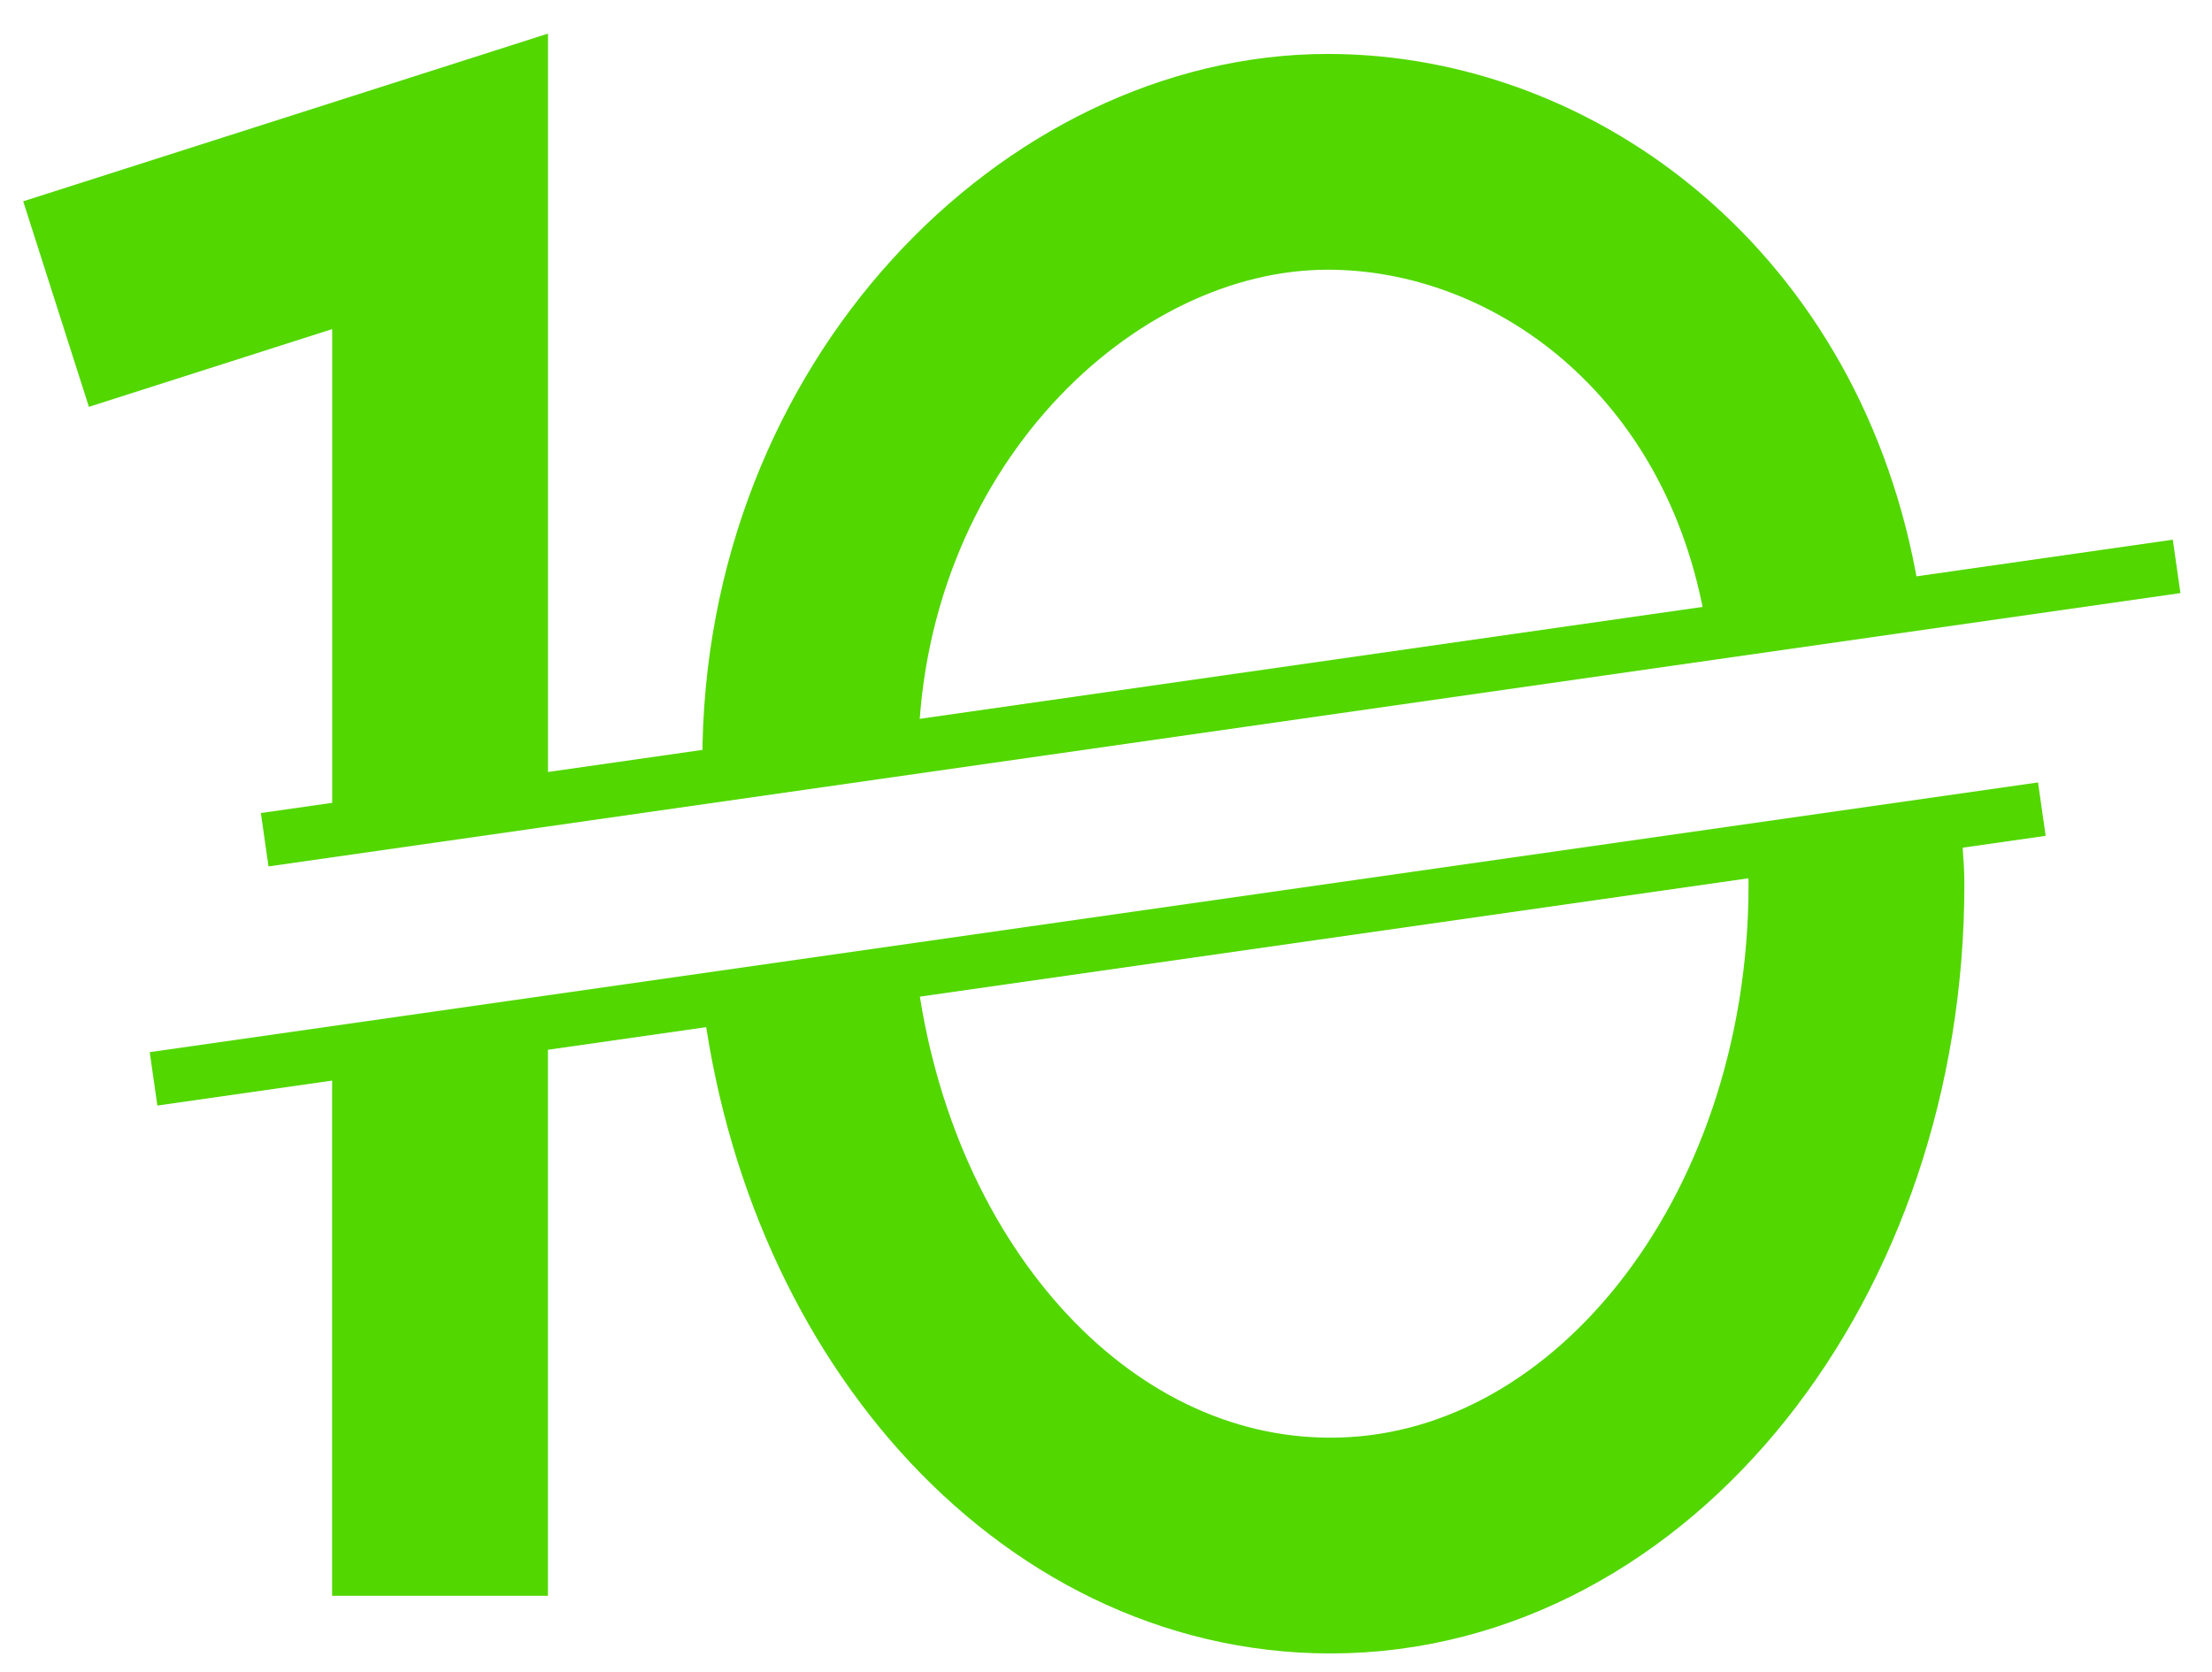
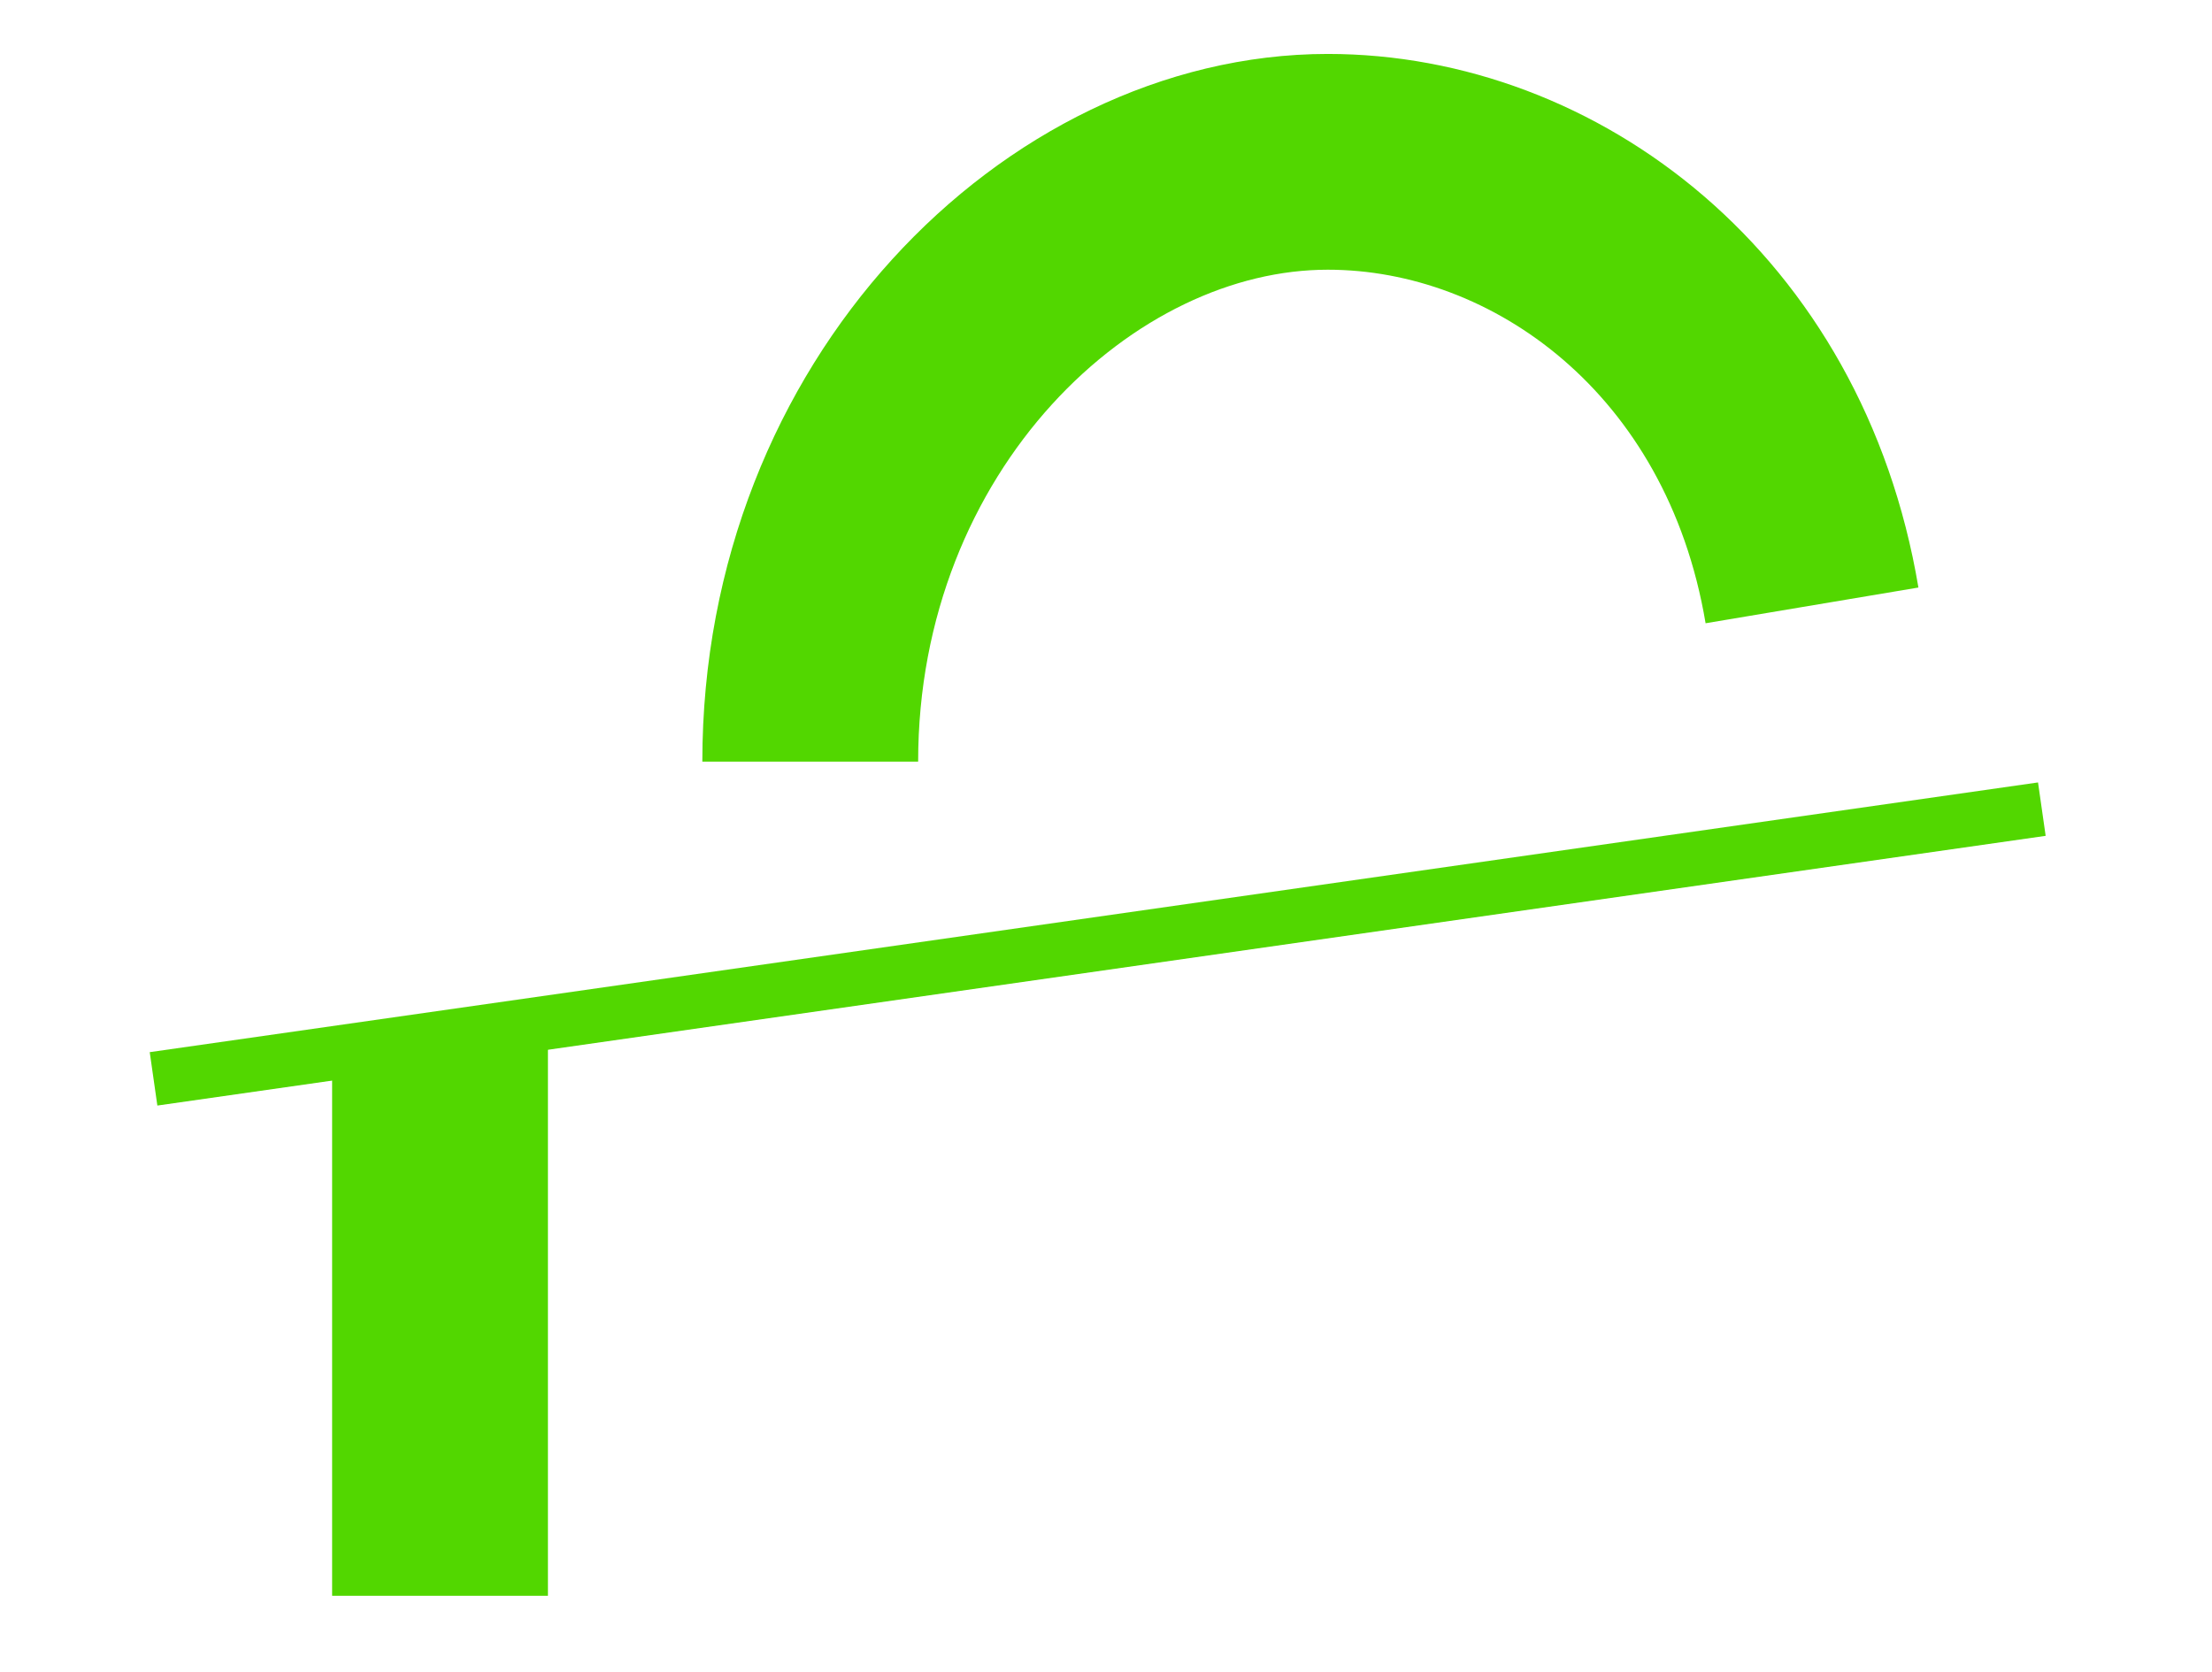
<svg xmlns="http://www.w3.org/2000/svg" fill="none" viewBox="0 0 41 31" height="31" width="41">
-   <path stroke-miterlimit="10" stroke="#52D700" d="M4.906 15.567L40.344 10.5" />
  <path stroke-miterlimit="10" stroke="#52D700" d="M2.846 20L37.846 15" />
-   <path stroke-miterlimit="10" stroke-width="4" stroke="#52D700" d="M1.039 5.637L8.157 3.362V15.102" />
  <path stroke-miterlimit="10" stroke-width="4" stroke="#52D700" d="M8.156 19.136V29.583" />
-   <path stroke-miterlimit="10" stroke-width="4" stroke="#52D700" d="M34.359 15.36C34.359 15.722 34.41 16.033 34.41 16.395C34.41 23.17 30.026 28.652 24.662 28.652C19.659 28.652 15.584 23.997 14.965 17.946" />
  <path stroke-miterlimit="10" stroke-width="4" stroke="#52D700" d="M15.018 14.119C15.018 7.706 19.814 3 24.611 3C28.634 3 32.709 6 33.586 11.223" />
</svg>